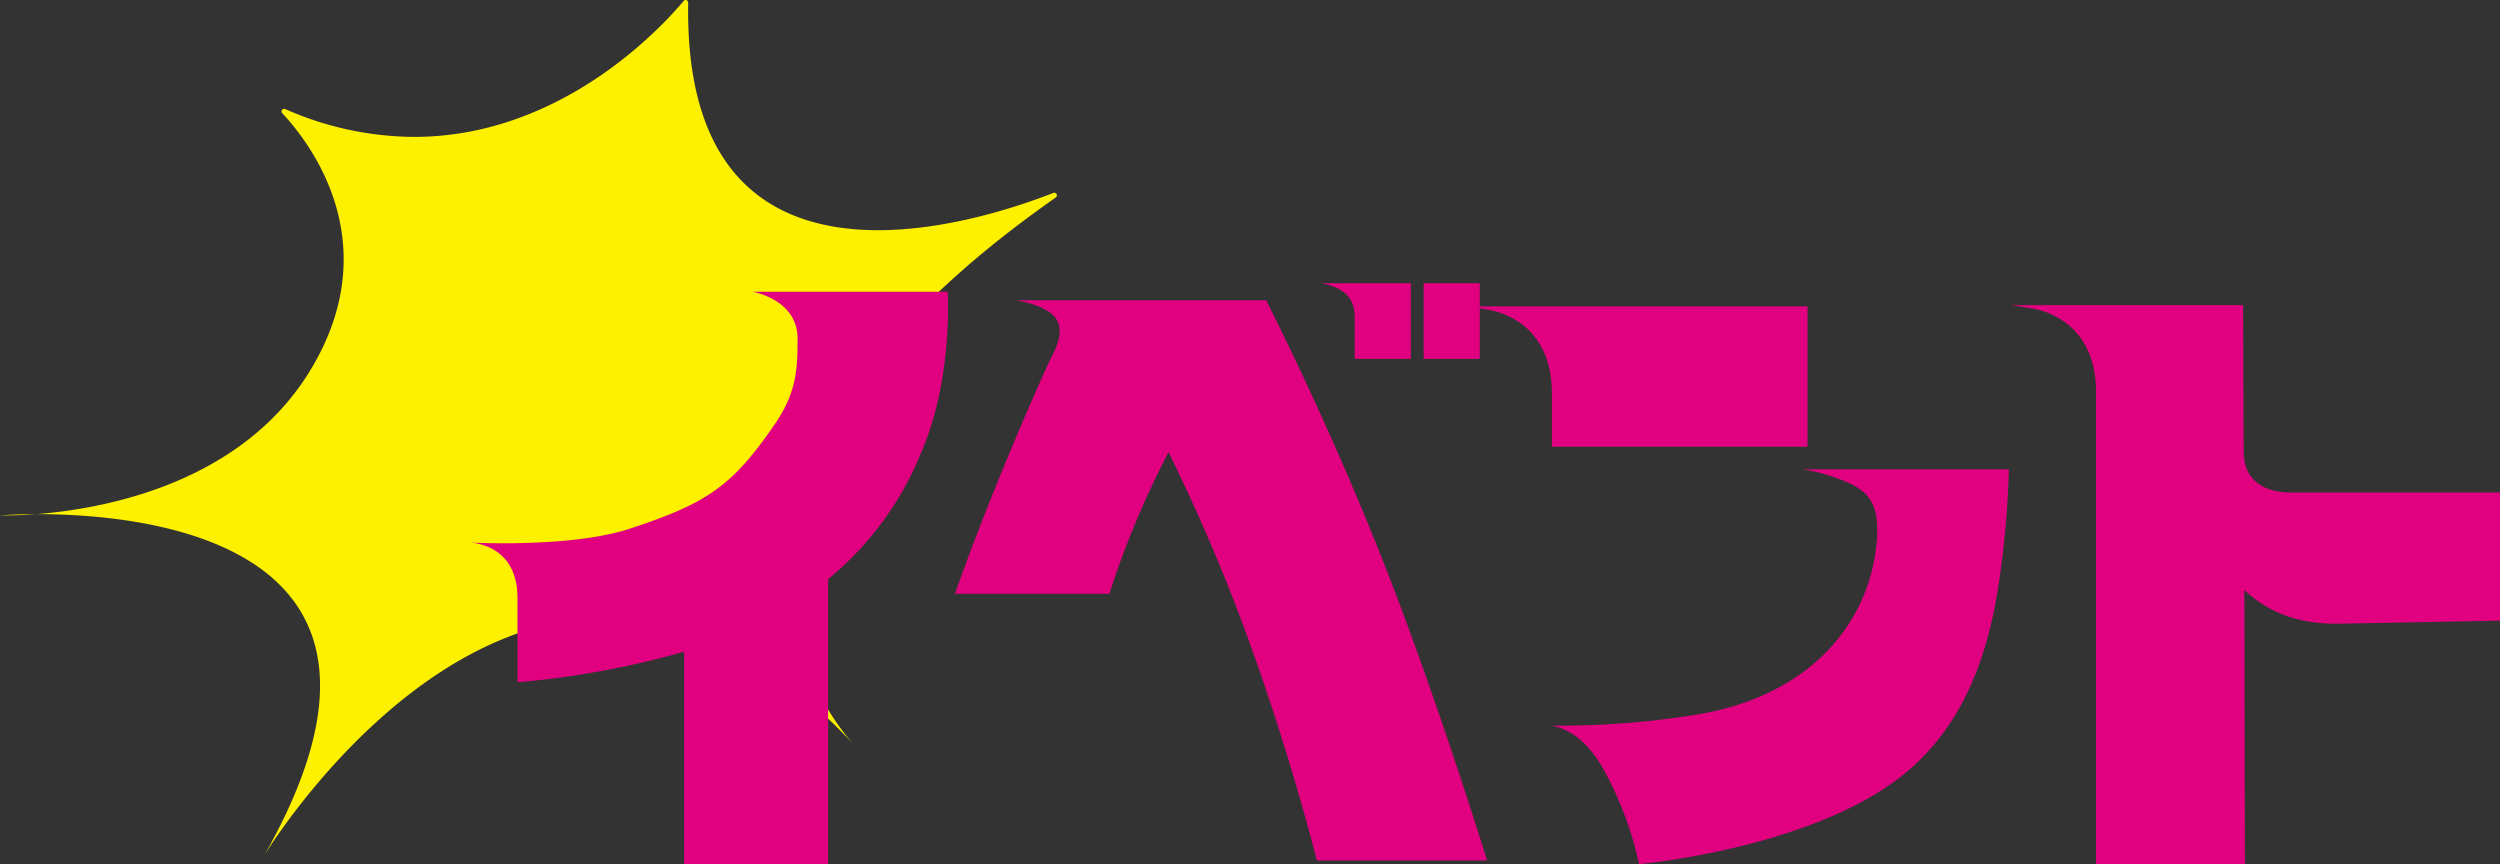
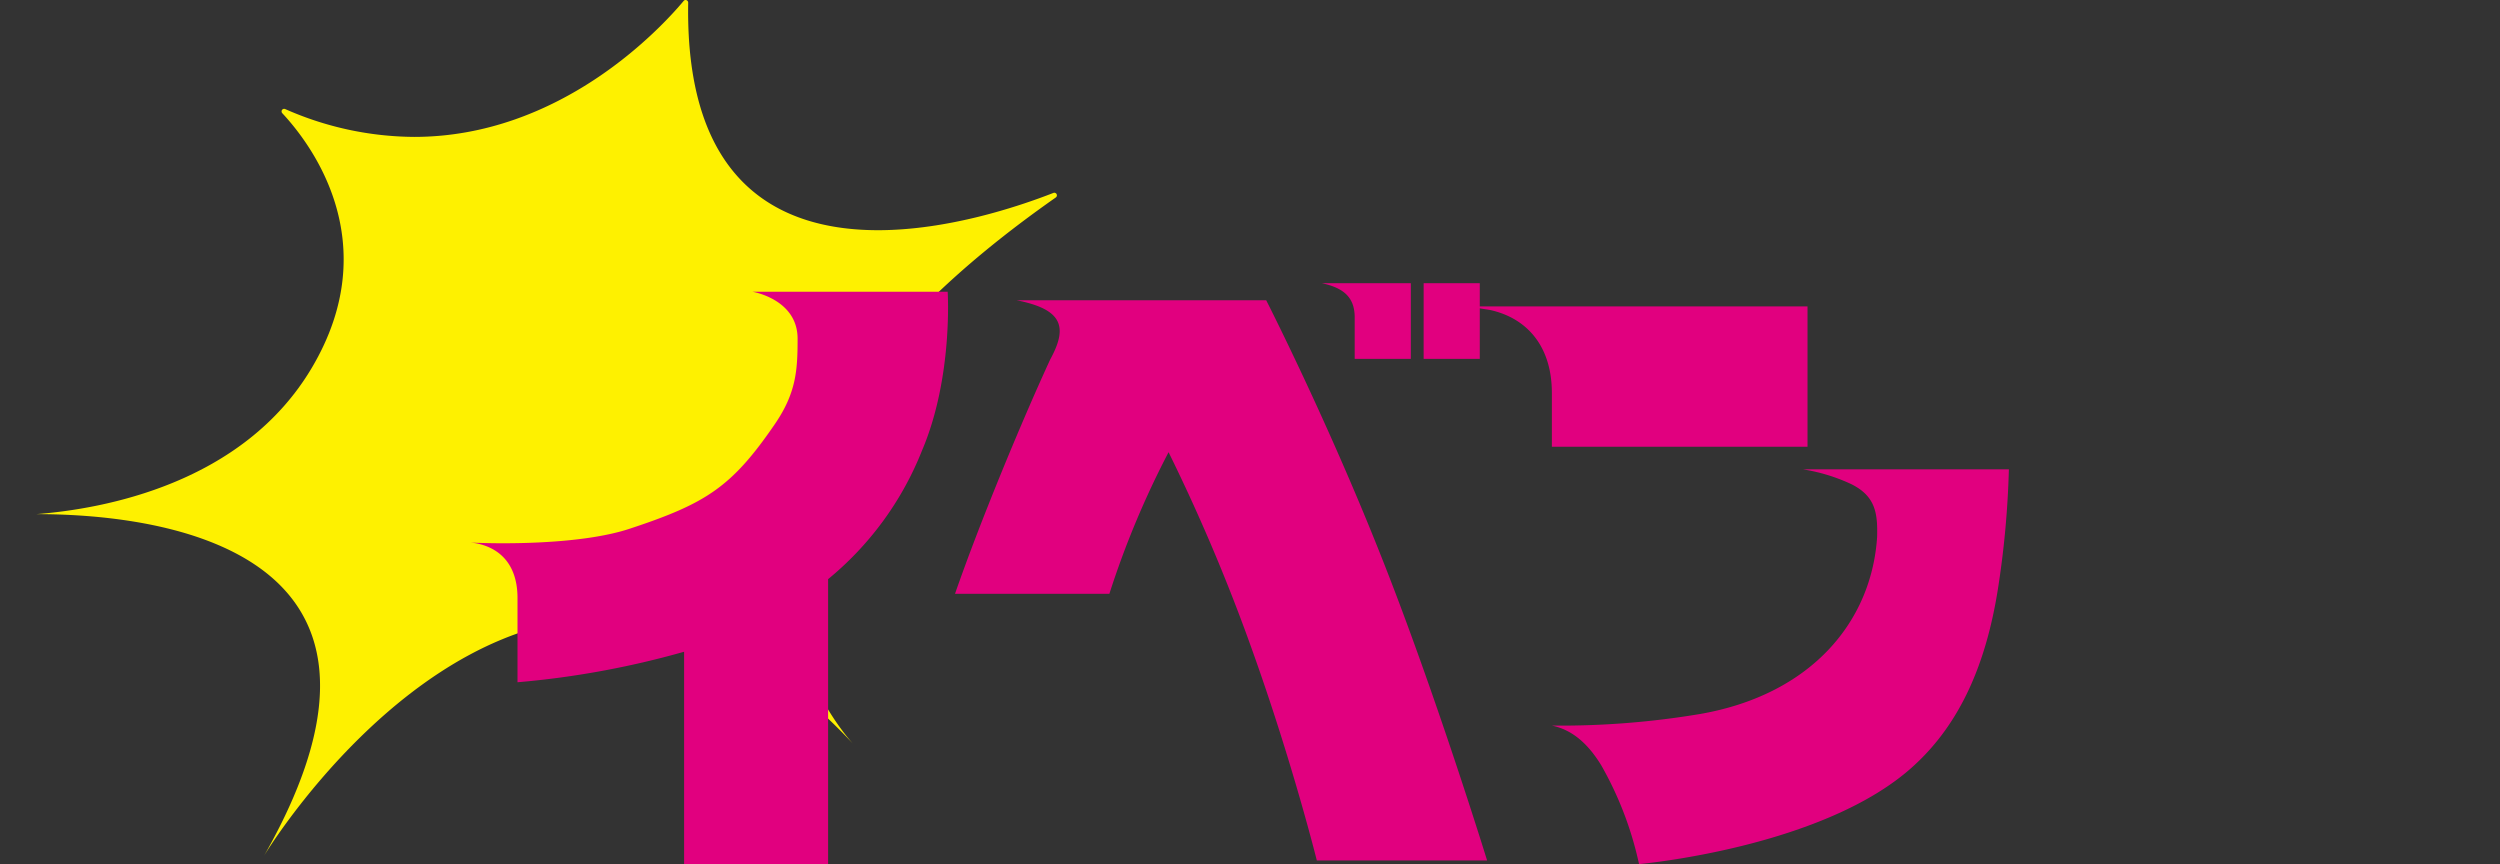
<svg xmlns="http://www.w3.org/2000/svg" width="294.354" height="101.742" viewBox="0 0 294.354 101.742">
  <rect x="0" y="0" width="294.354" height="101.742" fill="#333333" stroke="none" />
  <defs>
    <clipPath id="clip-path">
      <rect id="長方形_96" data-name="長方形 96" width="124.441" height="100.734" fill="#fef100" />
    </clipPath>
  </defs>
  <g id="グループ_291" data-name="グループ 291" transform="translate(-160.559 -946.622)">
    <g id="グループ_198" data-name="グループ 198" transform="translate(160.559 946.622)">
      <g id="グループ_197" data-name="グループ 197" clip-path="url(#clip-path)">
        <path id="パス_1554" data-name="パス 1554" d="M133.5,22.69a.32.32,0,0,0-.117.023c-4.154,1.622-12.45,4.391-20.655,4.391C101.278,27.1,90.006,21.72,90.378.32A.311.311,0,0,0,90.069,0a.289.289,0,0,0-.224.108C87.214,3.253,75.393,16.119,58.1,16.119a38,38,0,0,1-15.172-3.278.313.313,0,0,0-.125-.027.305.305,0,0,0-.22.512c3.378,3.618,12.2,15.188,3.517,29.917C37.988,57.008,21.411,59.935,13.6,60.537h.151c12.786,0,47.721,3.215,26.7,40.2,0,0,16.925-28.042,40.485-28.042,8.849,0,18.63,3.951,28.808,14.834-3.435-3.88-24.155-30.629,23.911-64.275a.307.307,0,0,0-.157-.561" transform="translate(-9.349)" fill="#fef100" />
-         <path id="パス_1555" data-name="パス 1555" d="M.64,193.835c.706,0,1.964-.024,3.611-.151-2.6.005-4.251.143-4.251.143s.224.008.64.008" transform="translate(0 -133.147)" fill="#fef100" />
        <path id="パス_1556" data-name="パス 1556" d="M321.2,280.035c.283.32.449.484.449.484-.149-.162-.3-.325-.449-.484" transform="translate(-220.809 -192.508)" fill="#fef100" />
      </g>
    </g>
    <g id="グループ_222" data-name="グループ 222" transform="translate(215.24 979.965)">
      <path id="パス_1563" data-name="パス 1563" d="M0,30.886H0ZM56.9,1.357H33.912s5.317.862,5.317,5.532c0,3.664-.144,6.395-2.73,10.13-5.03,7.328-8.047,9.268-16.956,12.214-5.963,2.012-16.094,1.8-18.824,1.652,2.8.288,5.532,2.012,5.532,6.539v9.915a104.476,104.476,0,0,0,19.615-3.593v25H42.821V35.2a37.447,37.447,0,0,0,11.064-15.16C57.55,11.416,56.9,1.357,56.9,1.357" transform="translate(0 -0.351)" fill="#e1007f" />
      <path id="パス_1564" data-name="パス 1564" d="M140.549,67.967H120.5s-2.874-11.567-7.615-24.786A219.129,219.129,0,0,0,103.045,19.9,105.65,105.65,0,0,0,96.076,36.57H77.9c2.946-8.478,7.832-20.261,11.209-27.589,2.084-3.808,1.509-5.891-3.951-6.969H114.54s7.041,13.795,13.436,29.889c6.466,16.237,12.573,36.067,12.573,36.067M131.568,0V8.909h-6.61V4.023c0-2.227-1.15-3.449-3.88-4.023Zm1.508,0h6.61V8.909h-6.61Z" transform="translate(-20.136 0)" fill="#e1007f" />
      <path id="パス_1565" data-name="パス 1565" d="M161.928,4.113,159.2,3.682h40.091V20.207h-30.1V13.884c0-5.6-3.017-8.837-7.256-9.772m24.715,47.563c13.148-2.3,20.189-10.922,20.835-20.836.072-2.729-.144-4.813-3.089-6.25a21.333,21.333,0,0,0-5.676-1.724H223A109.525,109.525,0,0,1,221.7,37.019c-1.365,8.55-4.31,15.663-9.915,20.764-10.489,9.628-32.33,11.567-32.33,11.567A40.912,40.912,0,0,0,175,57.711c-1.149-1.869-2.945-4.1-5.819-4.67a99.279,99.279,0,0,0,17.459-1.365" transform="translate(-41.152 -0.952)" fill="#e1007f" />
-       <path id="パス_1566" data-name="パス 1566" d="M303.163,40.633l-18.68.359c-5.677.145-8.982-1.724-11.424-3.951L273.13,69.3H255.6V13.69c0-5.6-3.017-8.837-7.256-9.772l-2.73-.431h27.3l.073,17.316c0,3.377,2.514,4.741,5.46,4.741h24.716Z" transform="translate(-63.49 -0.902)" fill="#e1007f" />
    </g>
  </g>
</svg>